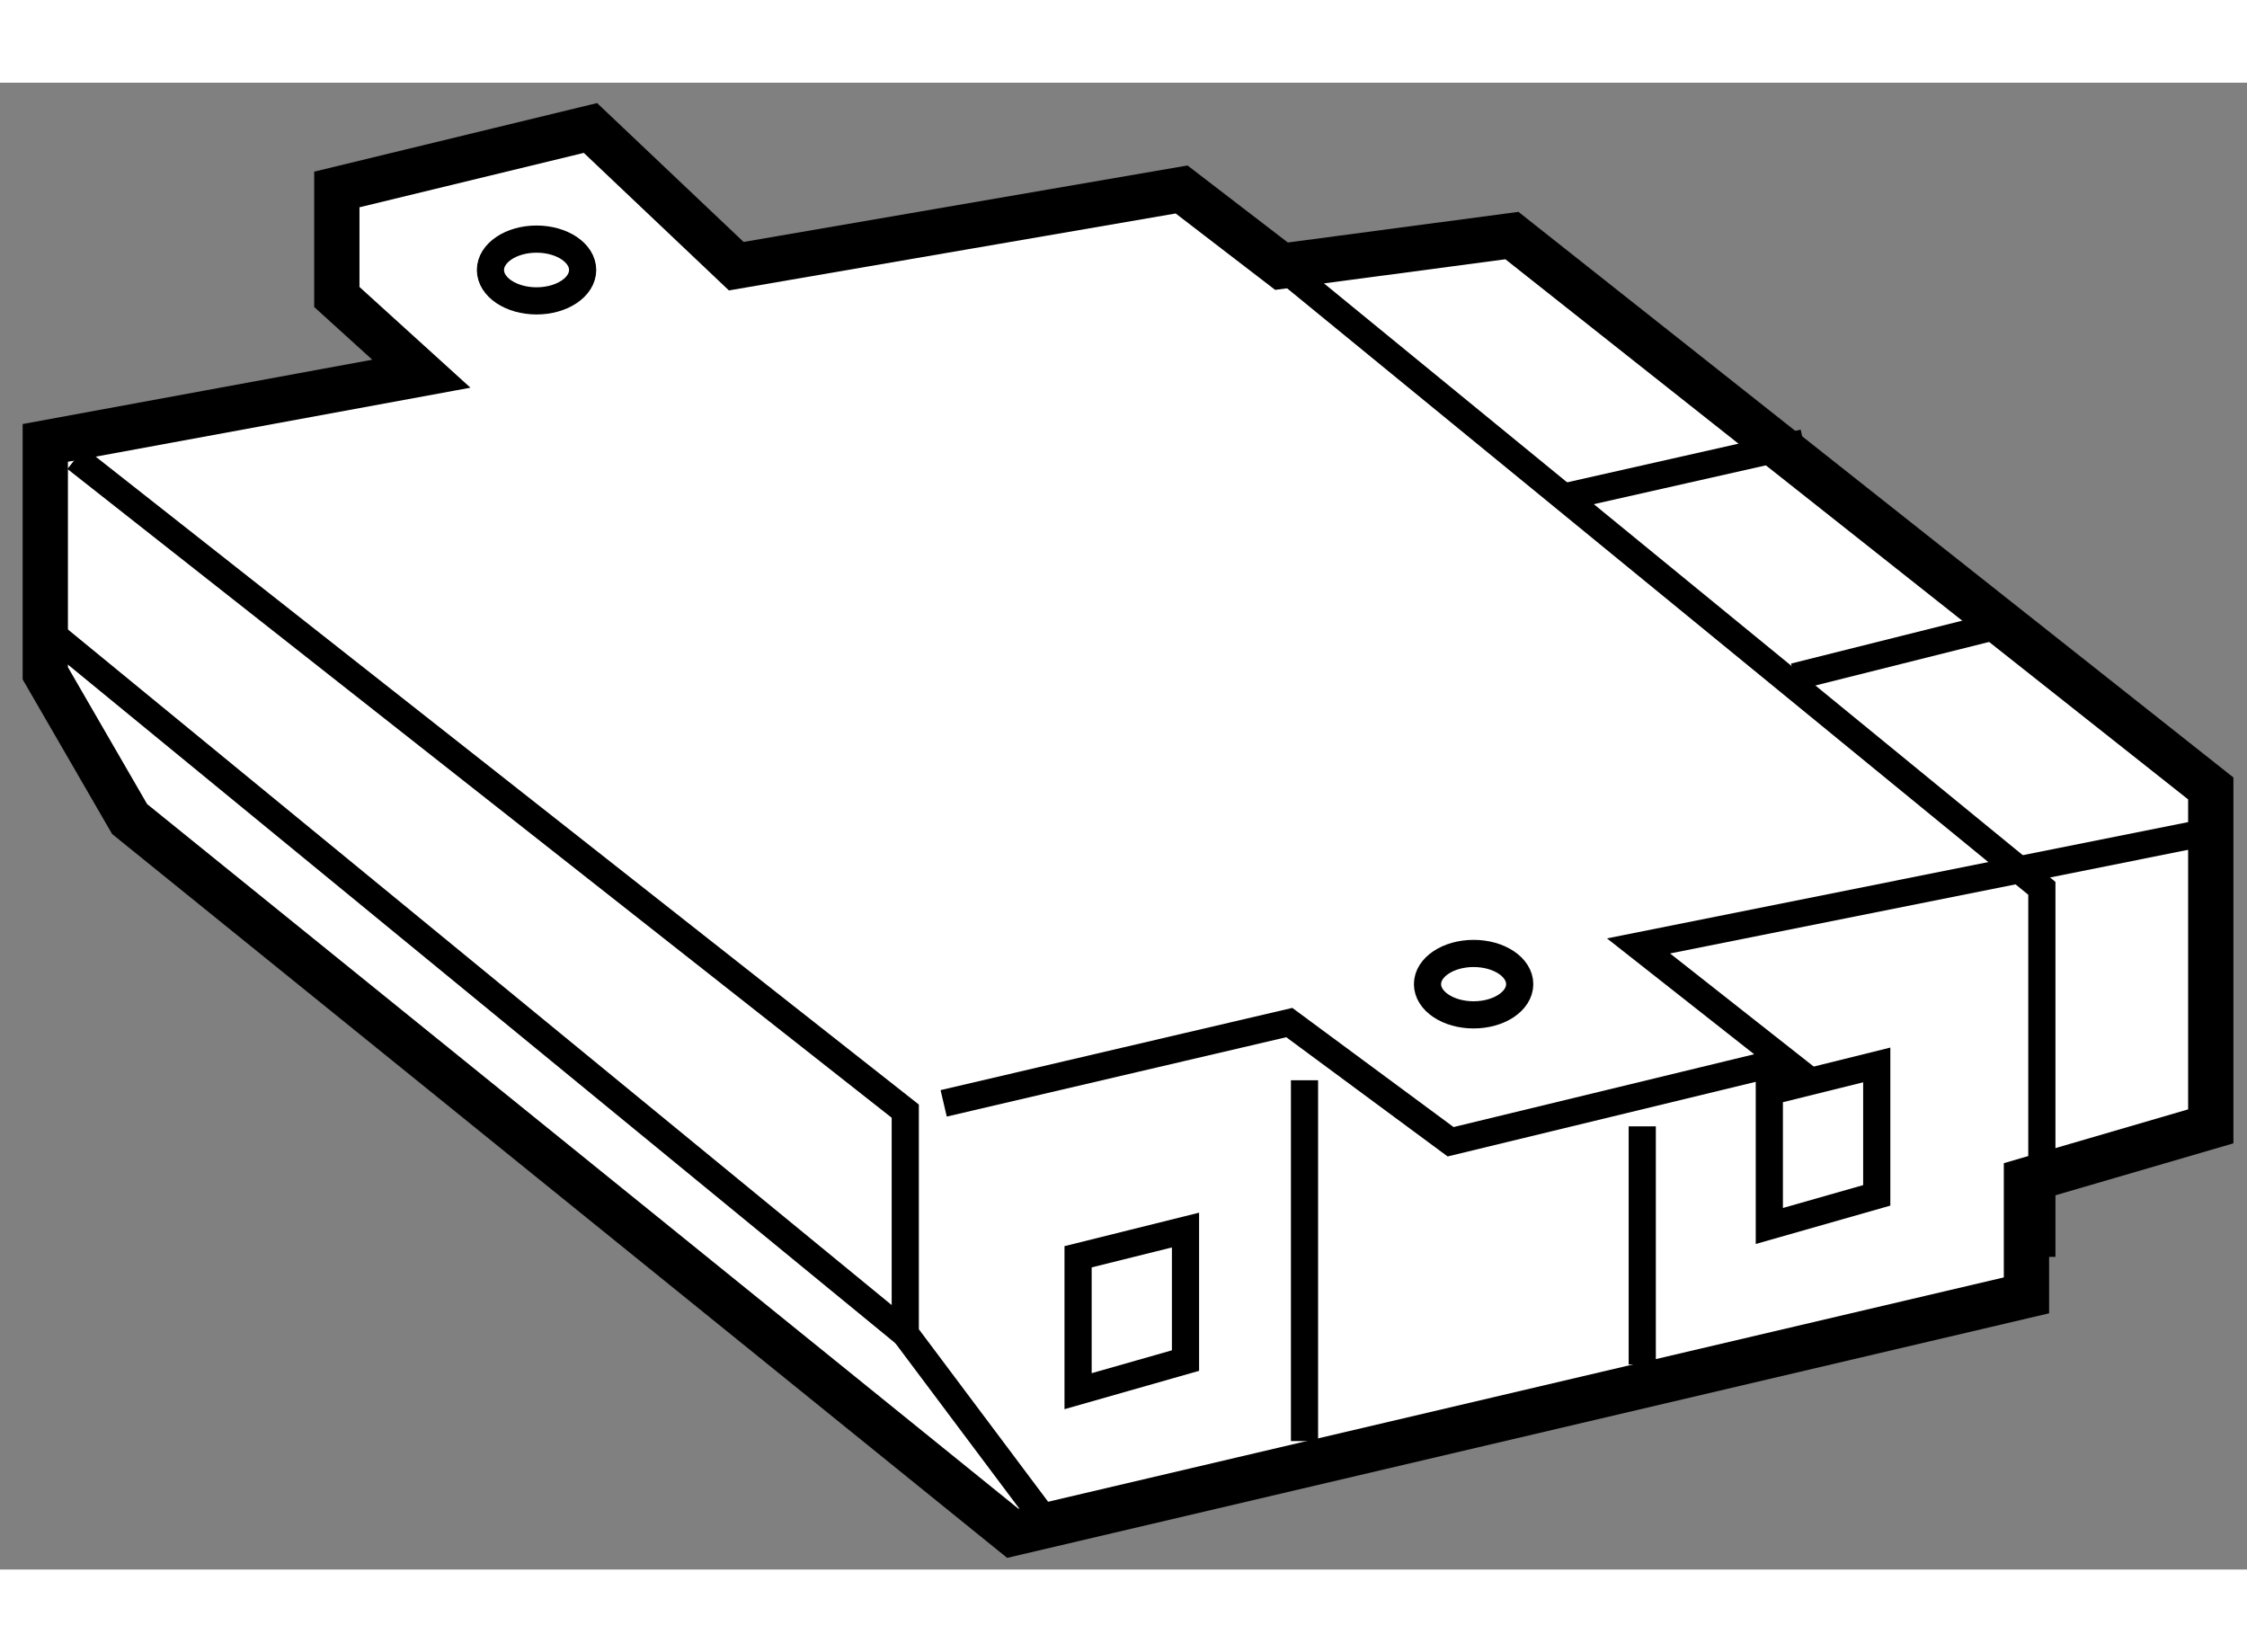
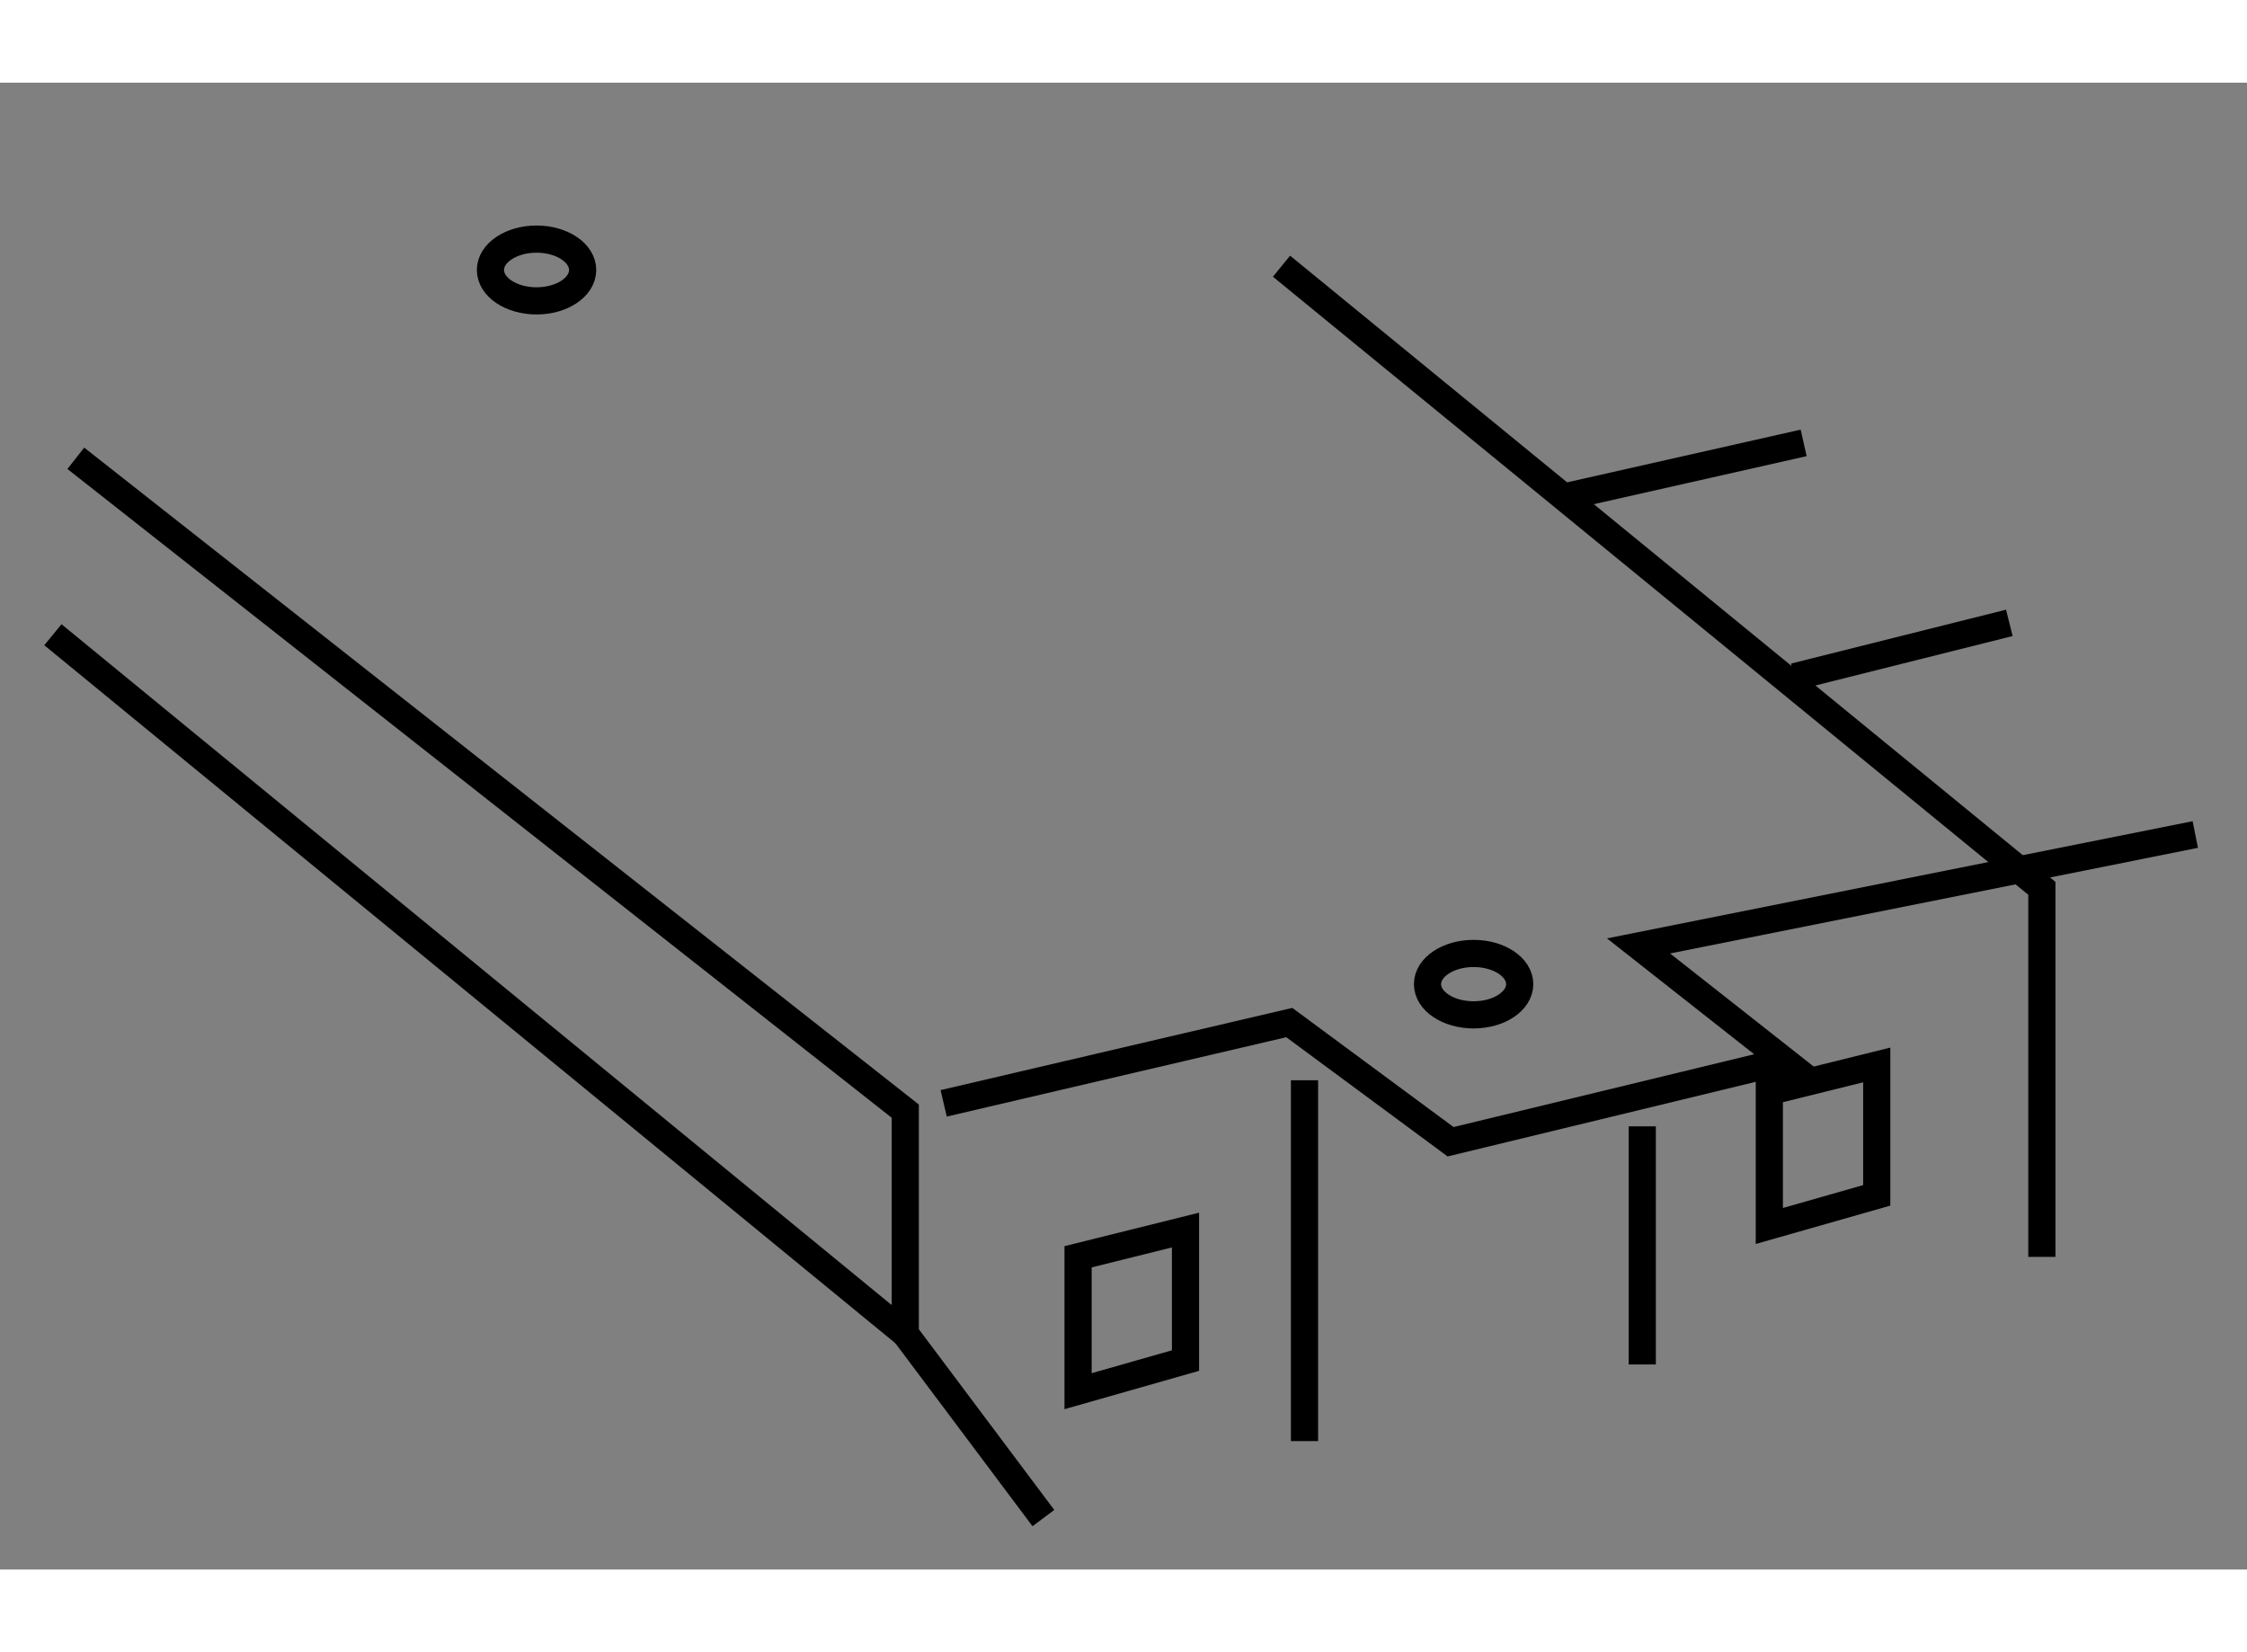
<svg xmlns="http://www.w3.org/2000/svg" version="1.1" x="0px" y="0px" width="244.8px" height="180px" viewBox="130.517 155.947 24.809 16.416" enable-background="new 0 0 244.8 180" xml:space="preserve">
  <rect x="130.517" y="155.947" width="24.809" height="16.416" fill="#808080" stroke="none" />
  <g>
-     <polygon fill="#FFFFFF" stroke="#000000" stroke-width="0.5" points="131.017,162.468 131.017,159.924 135.169,159.16     134.236,158.313 134.236,157.126 137.036,156.447 138.646,157.973 143.563,157.126 144.666,157.973 147.21,157.635     154.926,163.739 154.926,167.47 152.891,168.064 152.891,169.336 141.699,171.963 131.948,164.077   " />
    <polyline fill="none" stroke="#000000" stroke-width="0.3" points="142.037,171.795 140.512,169.76 140.512,167.302     131.354,160.094   " />
    <line fill="none" stroke="#000000" stroke-width="0.3" x1="131.101" y1="162.042" x2="140.512" y2="169.76" />
    <polyline fill="none" stroke="#000000" stroke-width="0.3" points="144.666,157.973 153.061,164.842 153.061,168.911   " />
    <polyline fill="none" stroke="#000000" stroke-width="0.3" points="140.936,167.216 144.752,166.324 146.533,167.64     150.22,166.747 148.608,165.478 154.755,164.248   " />
    <line fill="none" stroke="#000000" stroke-width="0.3" x1="144.92" y1="166.961" x2="144.92" y2="170.945" />
    <line fill="none" stroke="#000000" stroke-width="0.3" x1="148.649" y1="167.47" x2="148.649" y2="170.099" />
    <line fill="none" stroke="#000000" stroke-width="0.3" x1="147.803" y1="160.517" x2="150.431" y2="159.924" />
    <line fill="none" stroke="#000000" stroke-width="0.3" x1="150.328" y1="162.506" x2="152.702" y2="161.911" />
    <polygon fill="none" stroke="#000000" stroke-width="0.3" points="142.42,168.91 142.42,170.394 143.606,170.056 143.606,168.615       " />
    <polygon fill="none" stroke="#000000" stroke-width="0.3" points="150.052,167.086 150.052,168.57 151.238,168.232     151.238,166.792   " />
    <ellipse fill="none" stroke="#000000" stroke-width="0.3" cx="136.441" cy="158.015" rx="0.509" ry="0.341" />
    <ellipse fill="none" stroke="#000000" stroke-width="0.3" cx="146.787" cy="165.9" rx="0.509" ry="0.339" />
  </g>
</svg>